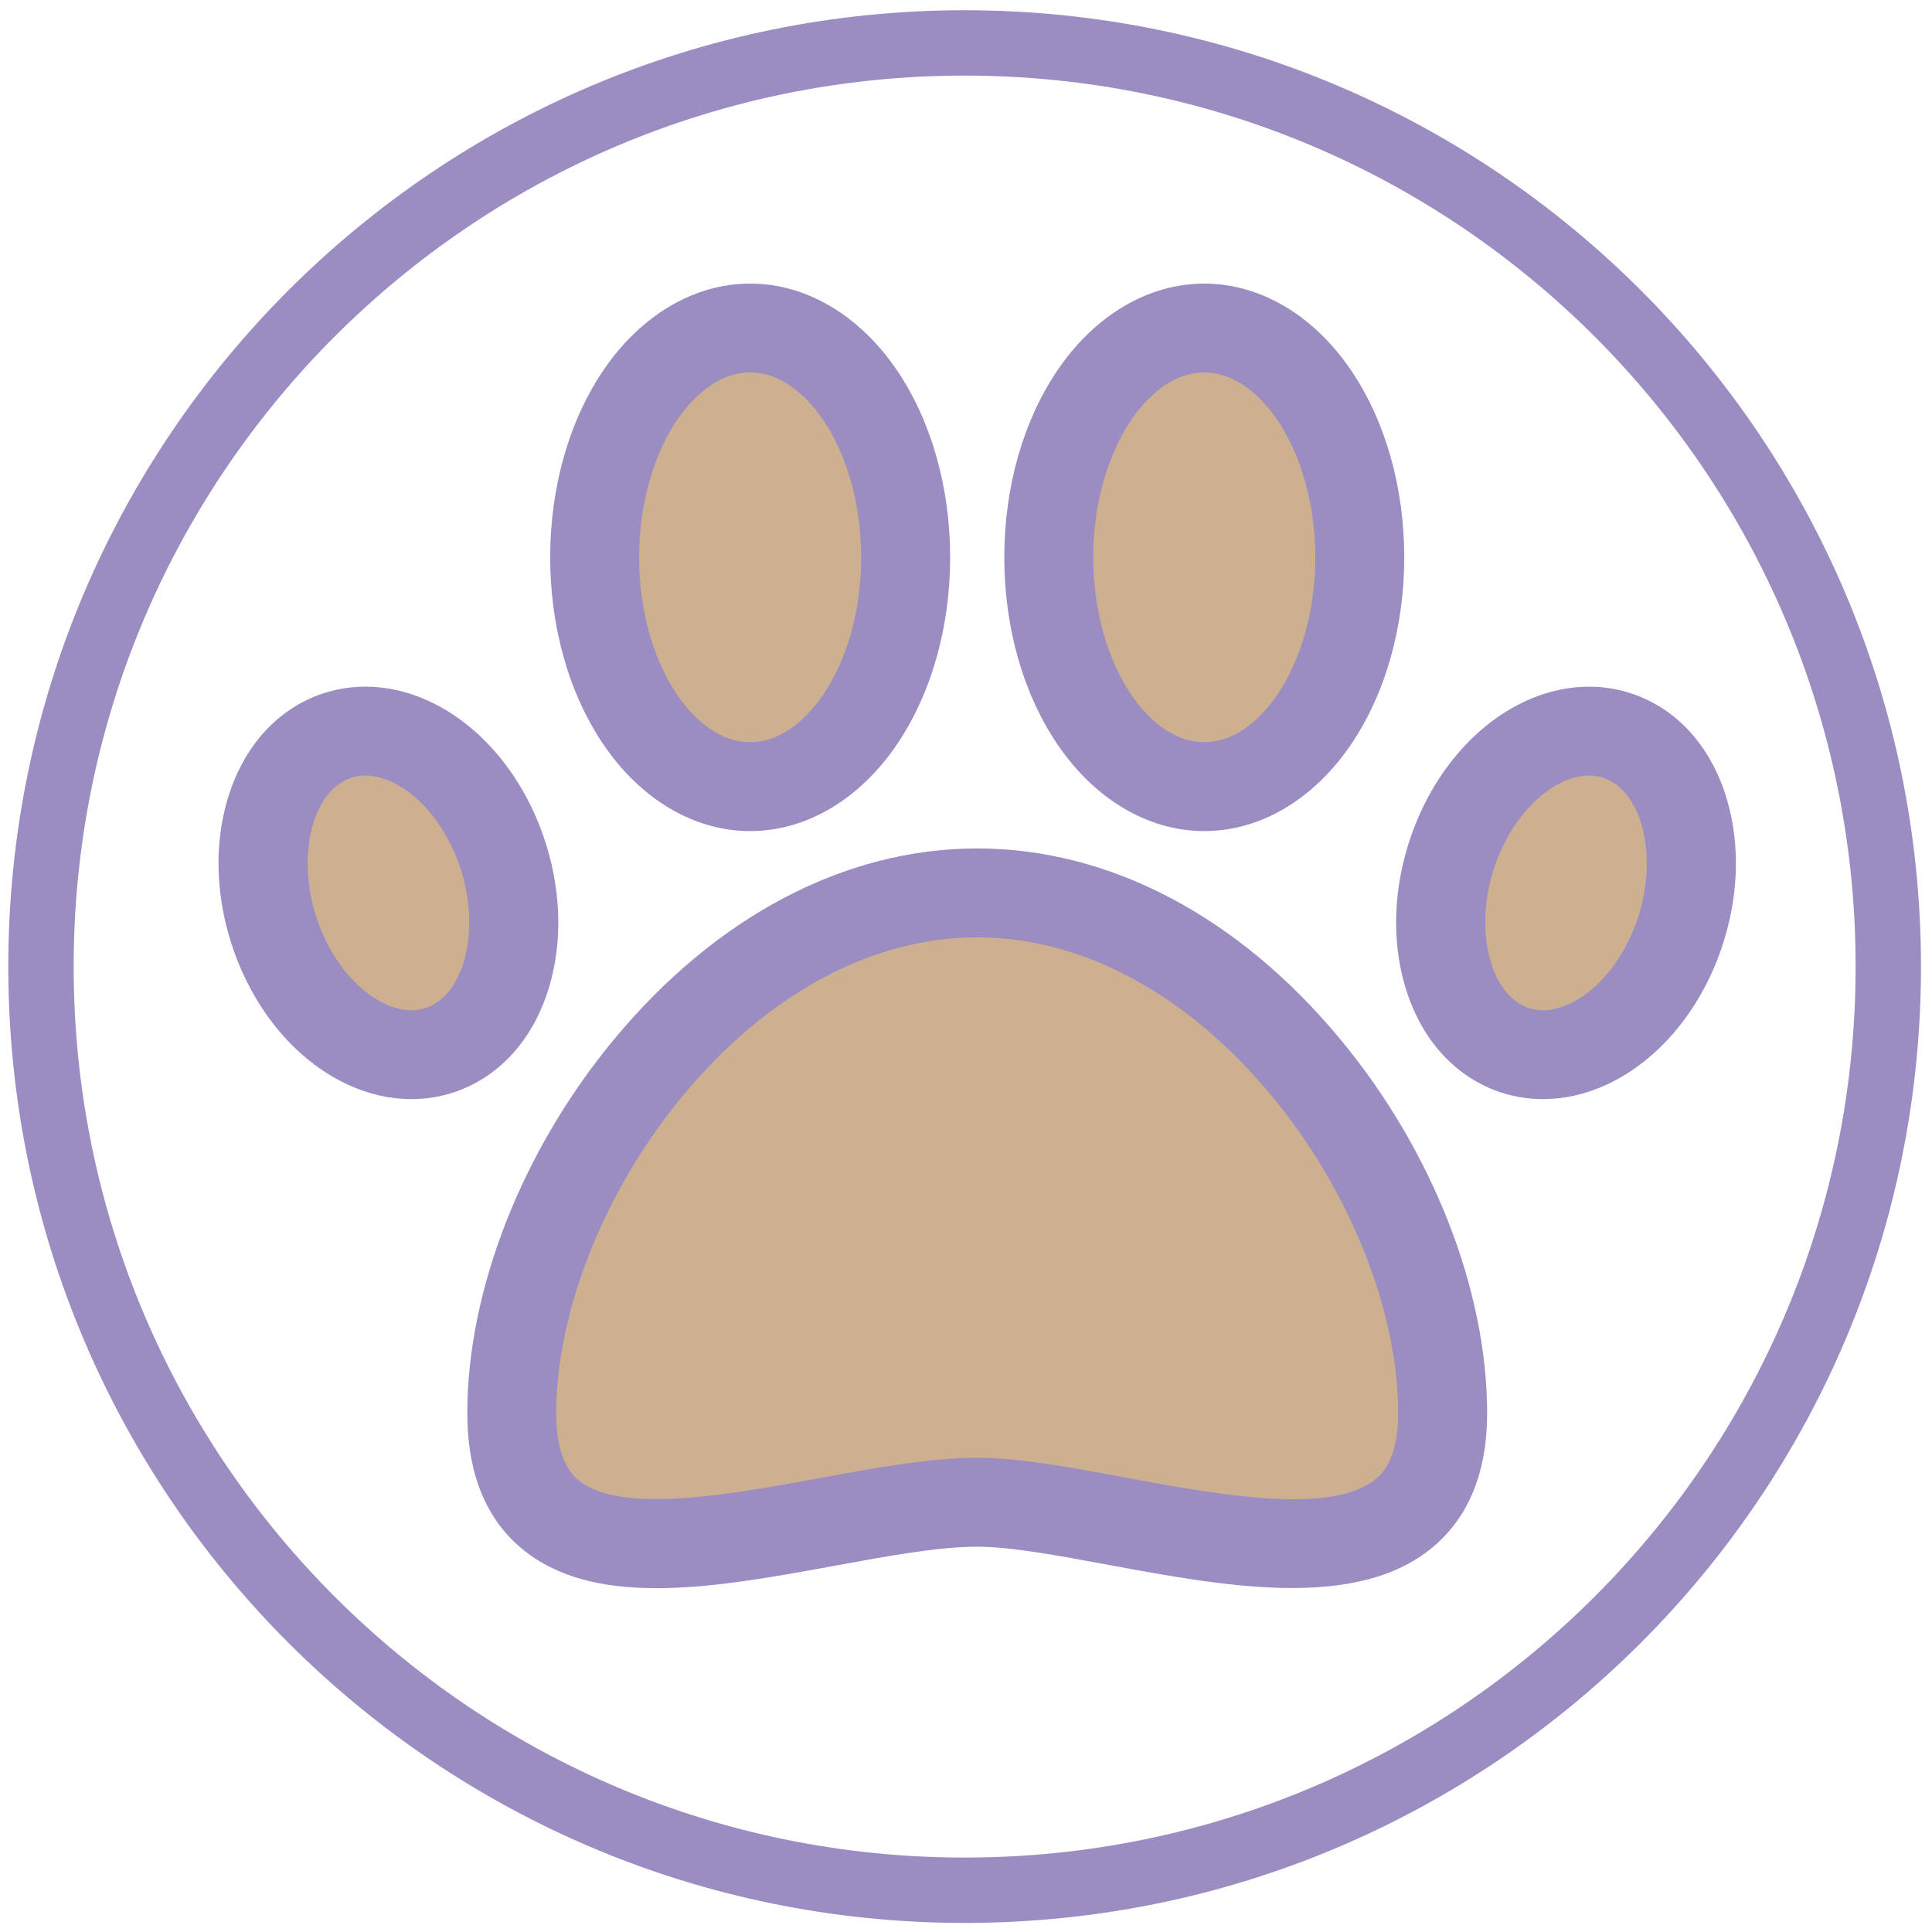
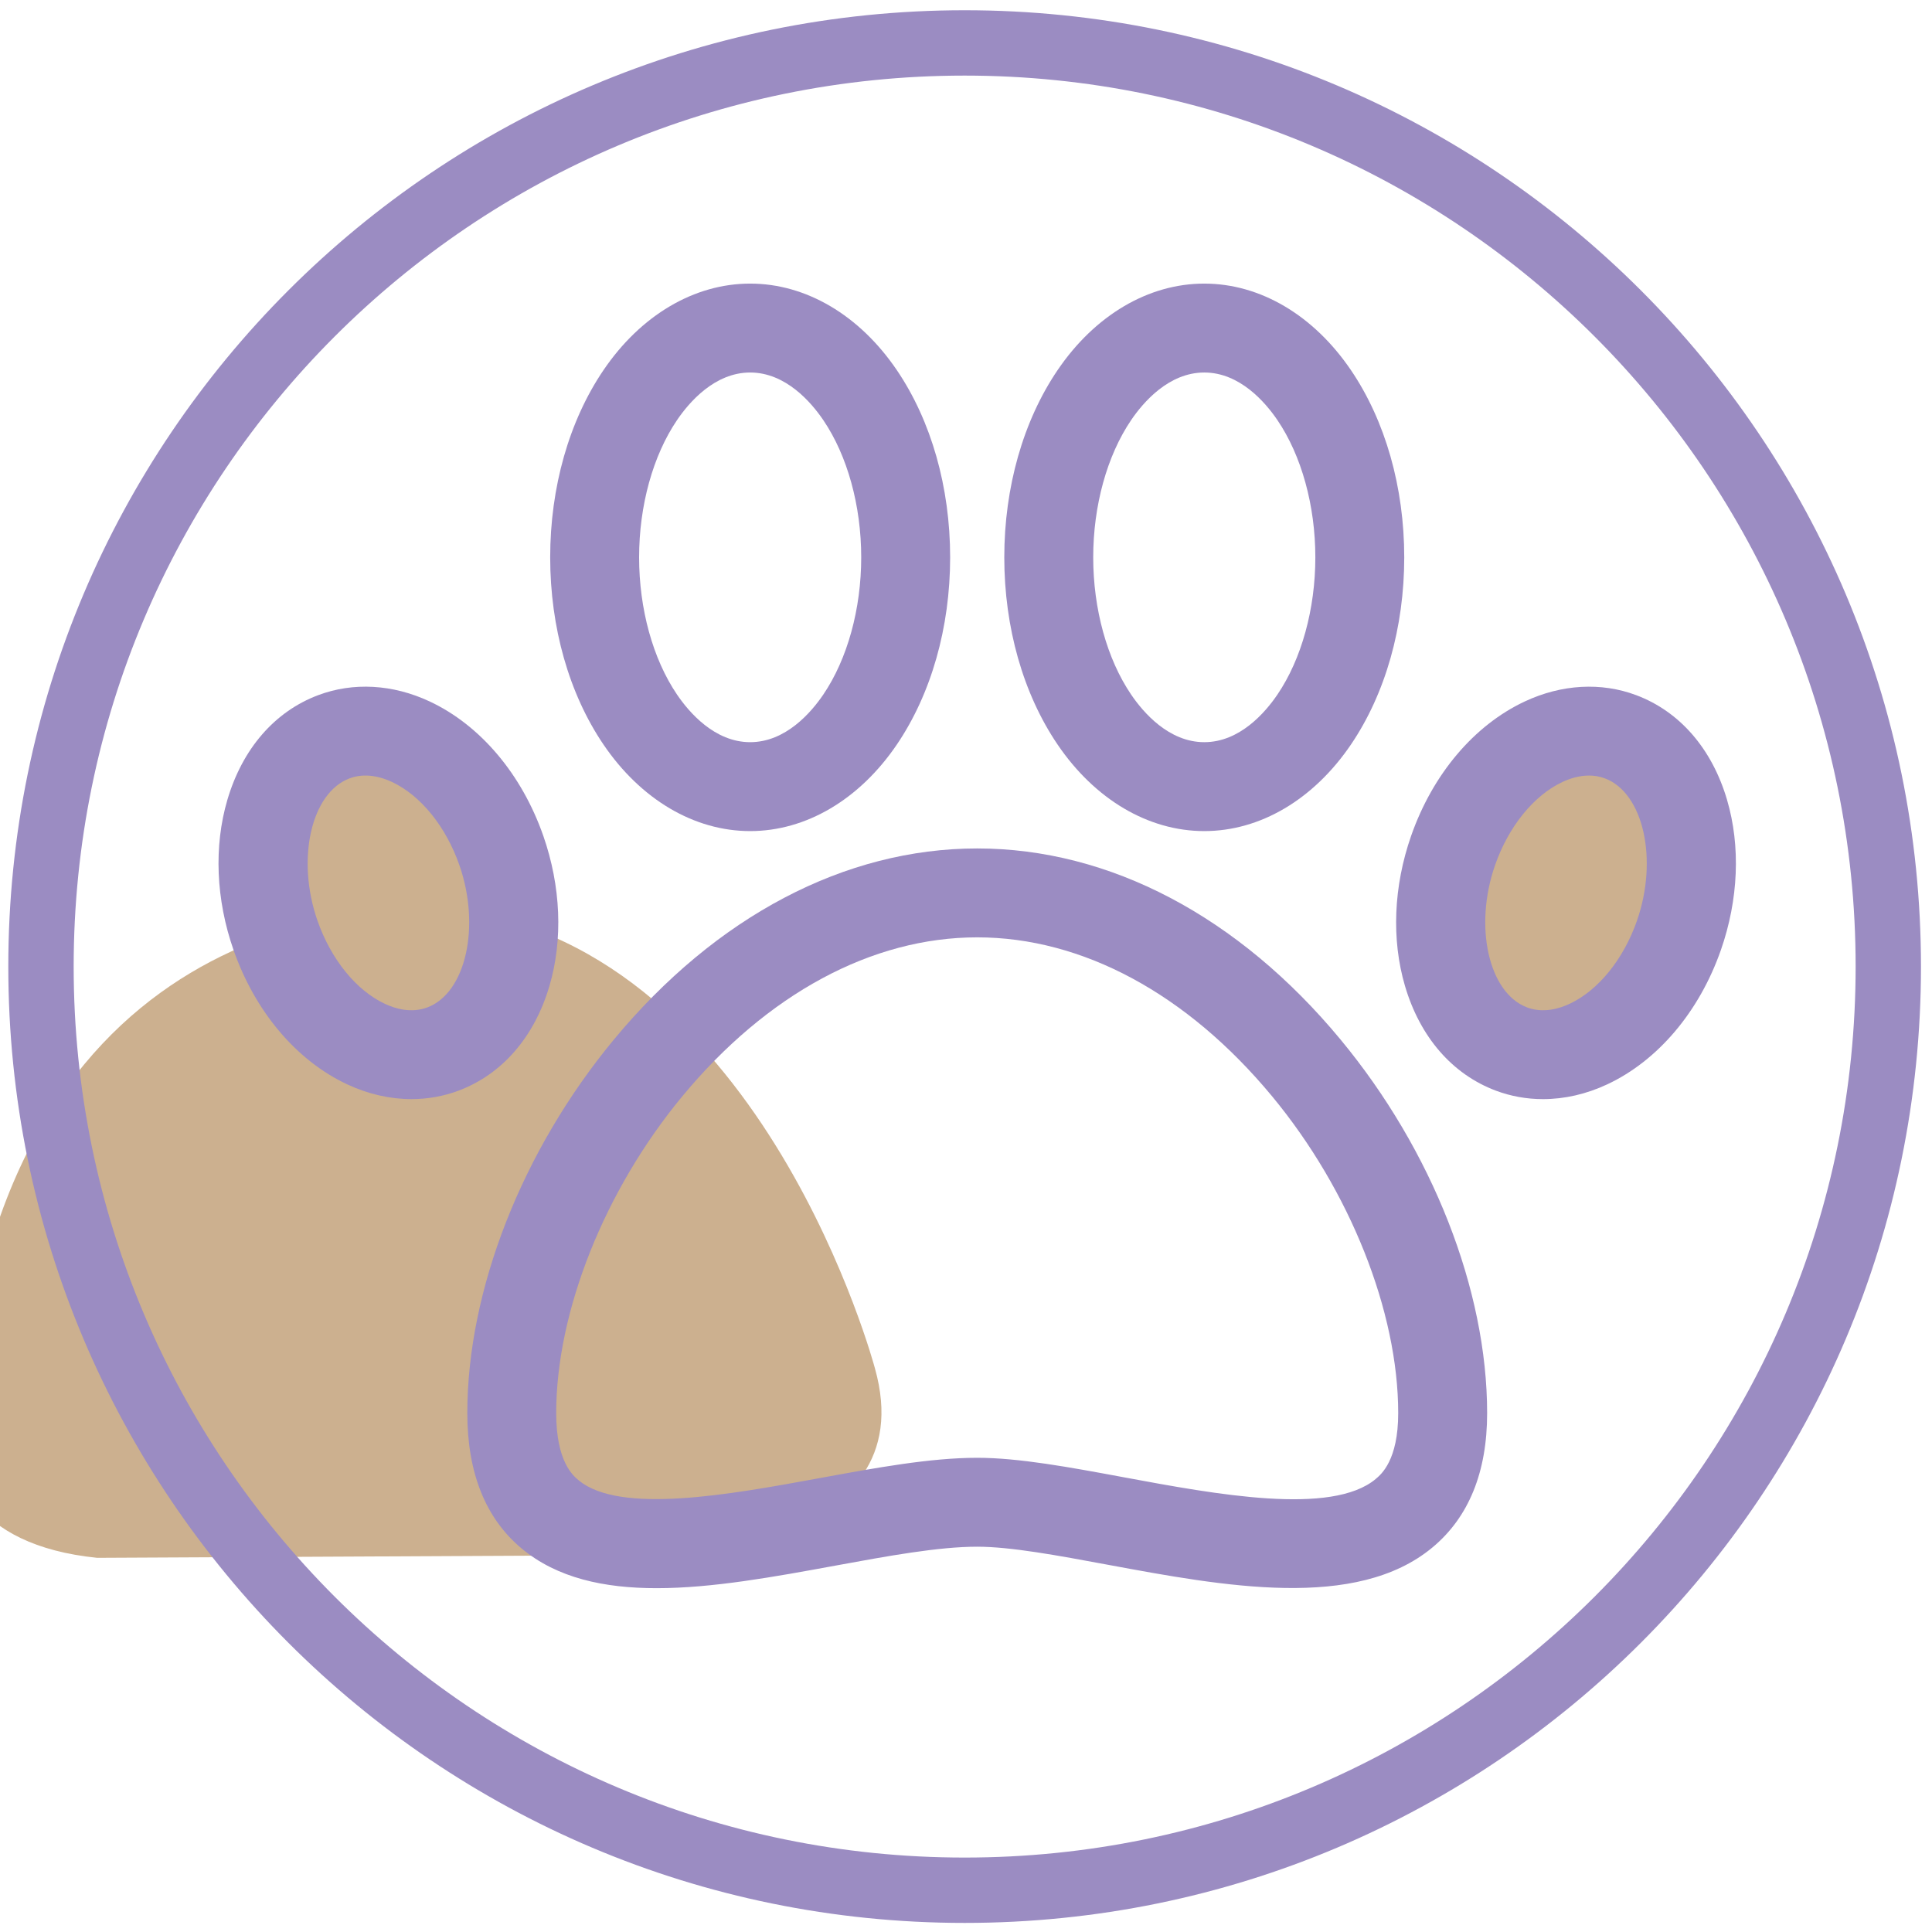
<svg xmlns="http://www.w3.org/2000/svg" id="Zvířata" version="1.1" viewBox="0 0 1431.5 1431.5">
  <defs>
    <style>
      .st0 {
        fill: #ccb08f;
      }

      .st1 {
        fill: #9b8cc2;
      }
    </style>
  </defs>
  <g id="Vrstva_16">
-     <path class="st0" d="M491.1,1152.17s285.01-69.16,419.13-2.1c0,0,194.89-4.19,157.17-138.31,0,0-81.73-308.06-308.06-339.49,0,0-274.53-31.43-352.07,266.14,0,0-100.59,194.89,83.83,213.75Z" />
+     <path class="st0" d="M491.1,1152.17c0,0,194.89-4.19,157.17-138.31,0,0-81.73-308.06-308.06-339.49,0,0-274.53-31.43-352.07,266.14,0,0-100.59,194.89,83.83,213.75Z" />
    <ellipse class="st0" cx="285.73" cy="659.7" rx="85.92" ry="125.74" transform="translate(-162.19 97.37) rotate(-15.12)" />
-     <ellipse class="st0" cx="555.63" cy="418.11" rx="152.18" ry="103.32" transform="translate(116.06 956.93) rotate(-87.75)" />
-     <ellipse class="st0" cx="891.36" cy="409.03" rx="152.18" ry="103.32" transform="translate(447.72 1283.68) rotate(-87.75)" />
    <ellipse class="st0" cx="1160.09" cy="665.3" rx="120.98" ry="92.45" transform="translate(127.16 1514.7) rotate(-69.26)" />
  </g>
  <path class="st1" d="M714.75,7.59C323.4,7.59,6.15,324.84,6.15,716.18s317.25,708.59,708.59,708.59,708.59-317.25,708.59-708.59S1106.09,7.59,714.75,7.59ZM714.75,1376.35c-364.6,0-660.17-295.57-660.17-660.17S350.15,56.01,714.75,56.01s660.17,295.57,660.17,660.17-295.57,660.17-660.17,660.17Z" />
  <path class="st1" d="M993.3,770.28c-75.64-91.33-171.26-141.63-269.24-141.63s-193.59,50.3-269.23,141.63c-67.99,82.09-108.58,185.56-108.58,276.76,0,44.3,13.54,78.05,40.26,100.31,26.36,21.97,61.17,29.4,100,29.4,41.32,0,87.2-8.41,132.28-16.68,39.39-7.23,76.6-14.05,105.28-14.05,24.75,0,59.65,6.48,96.59,13.34,86.34,16.03,184.2,34.19,240.72-12.81,26.87-22.34,40.5-55.82,40.5-99.5,0-91.21-40.59-194.67-108.58-276.76ZM1019.27,1095.89c-32.77,27.25-118.06,11.41-186.59-1.31-40.01-7.43-77.8-14.44-108.62-14.44-34.67,0-74.74,7.35-117.17,15.13-65.73,12.06-147.52,27.06-178.23,1.47-4.09-3.41-16.55-13.79-16.55-49.7,0-75.2,35.81-165.15,93.44-234.74,62.9-75.95,140.5-117.78,218.5-117.78s155.6,41.83,218.5,117.78c57.64,69.59,93.44,159.54,93.44,234.74,0,34.93-12.59,45.4-16.74,48.84Z" />
  <path class="st1" d="M1001.03,274.34c-27.68-40.81-67.31-64.21-108.74-64.21s-81.06,23.4-108.74,64.21c-25.42,37.49-39.43,86.71-39.43,138.62s14,101.13,39.43,138.62c27.68,40.8,67.31,64.21,108.74,64.21s81.06-23.4,108.74-64.21c25.42-37.49,39.43-86.71,39.43-138.62s-14-101.13-39.43-138.62ZM946.52,514.6c-8.94,13.19-27.88,35.31-54.22,35.31s-45.27-22.12-54.22-35.31c-17.84-26.3-28.07-63.35-28.07-101.64s10.23-75.34,28.07-101.64c8.94-13.19,27.88-35.31,54.22-35.31s45.27,22.12,54.22,35.31c17.84,26.3,28.07,63.35,28.07,101.64,0,38.29-10.23,75.34-28.07,101.64Z" />
  <path class="st1" d="M664.57,274.34c-27.68-40.81-67.31-64.21-108.74-64.21s-81.06,23.4-108.74,64.21c-25.42,37.49-39.43,86.71-39.43,138.62s14,101.13,39.43,138.62c27.68,40.81,67.31,64.21,108.74,64.21s81.06-23.4,108.74-64.21c25.42-37.49,39.43-86.71,39.43-138.62,0-51.9-14-101.13-39.43-138.62ZM610.04,514.6c-8.94,13.19-27.88,35.31-54.21,35.31s-45.27-22.12-54.22-35.31c-17.84-26.3-28.07-63.35-28.07-101.64s10.23-75.34,28.07-101.64c8.94-13.19,27.88-35.31,54.22-35.31s45.27,22.12,54.21,35.31c17.84,26.3,28.07,63.35,28.07,101.64,0,38.29-10.23,75.34-28.07,101.64Z" />
  <path class="st1" d="M1279.67,592.72c-11.16-37.95-35.07-65.53-67.34-77.65-25.96-9.75-55.27-8.1-82.53,4.66-37.56,17.58-68.26,53.87-84.23,99.57-13.05,37.35-14.67,76.82-4.58,111.16,11.16,37.95,35.07,65.53,67.34,77.65,11.17,4.19,22.95,6.28,34.92,6.28,15.87,0,32.08-3.66,47.61-10.94,37.56-17.58,68.26-53.87,84.23-99.57h0c13.04-37.35,14.67-76.83,4.57-111.16ZM1212.91,682.16c-10,28.64-28.68,51.68-49.96,61.63-7.82,3.66-19.63,7.09-31.45,2.65-28.52-10.71-39.61-59.98-23.74-105.42,10-28.64,28.68-51.68,49.96-61.63,5.19-2.43,12.12-4.75,19.65-4.75,3.83,0,7.81.6,11.79,2.1,28.52,10.72,39.61,59.98,23.74,105.42Z" />
  <path class="st1" d="M402.55,619.29c-15.97-45.7-46.67-82-84.23-99.57-27.26-12.76-56.57-14.41-82.53-4.66-32.27,12.12-56.18,39.7-67.34,77.65-10.09,34.34-8.47,73.82,4.58,111.16h0c15.97,45.71,46.67,82,84.23,99.57,15.54,7.27,31.74,10.94,47.61,10.94,11.97,0,23.76-2.09,34.92-6.28,32.27-12.12,56.18-39.7,67.34-77.65,10.09-34.34,8.46-73.81-4.58-111.16ZM316.63,746.44c-11.82,4.44-23.62,1.01-31.44-2.65-21.28-9.96-39.95-33-49.96-61.63h0c-15.87-45.44-4.78-94.7,23.74-105.42,11.81-4.44,23.62-1.01,31.45,2.65,21.28,9.96,39.95,33,49.96,61.63,15.87,45.44,4.78,94.71-23.74,105.42Z" />
</svg>